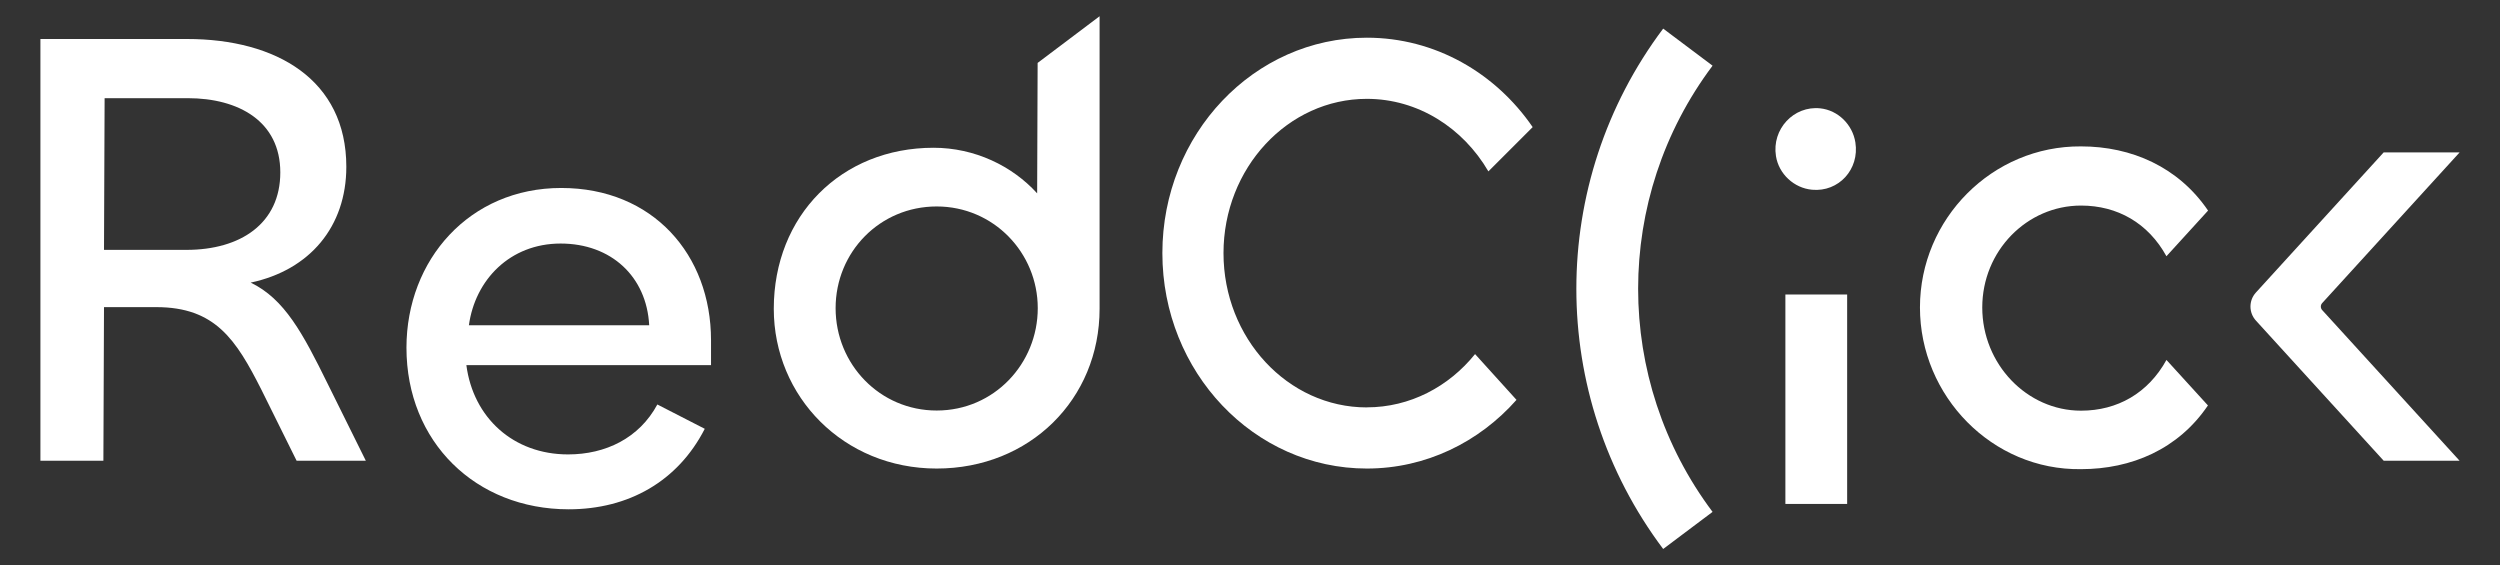
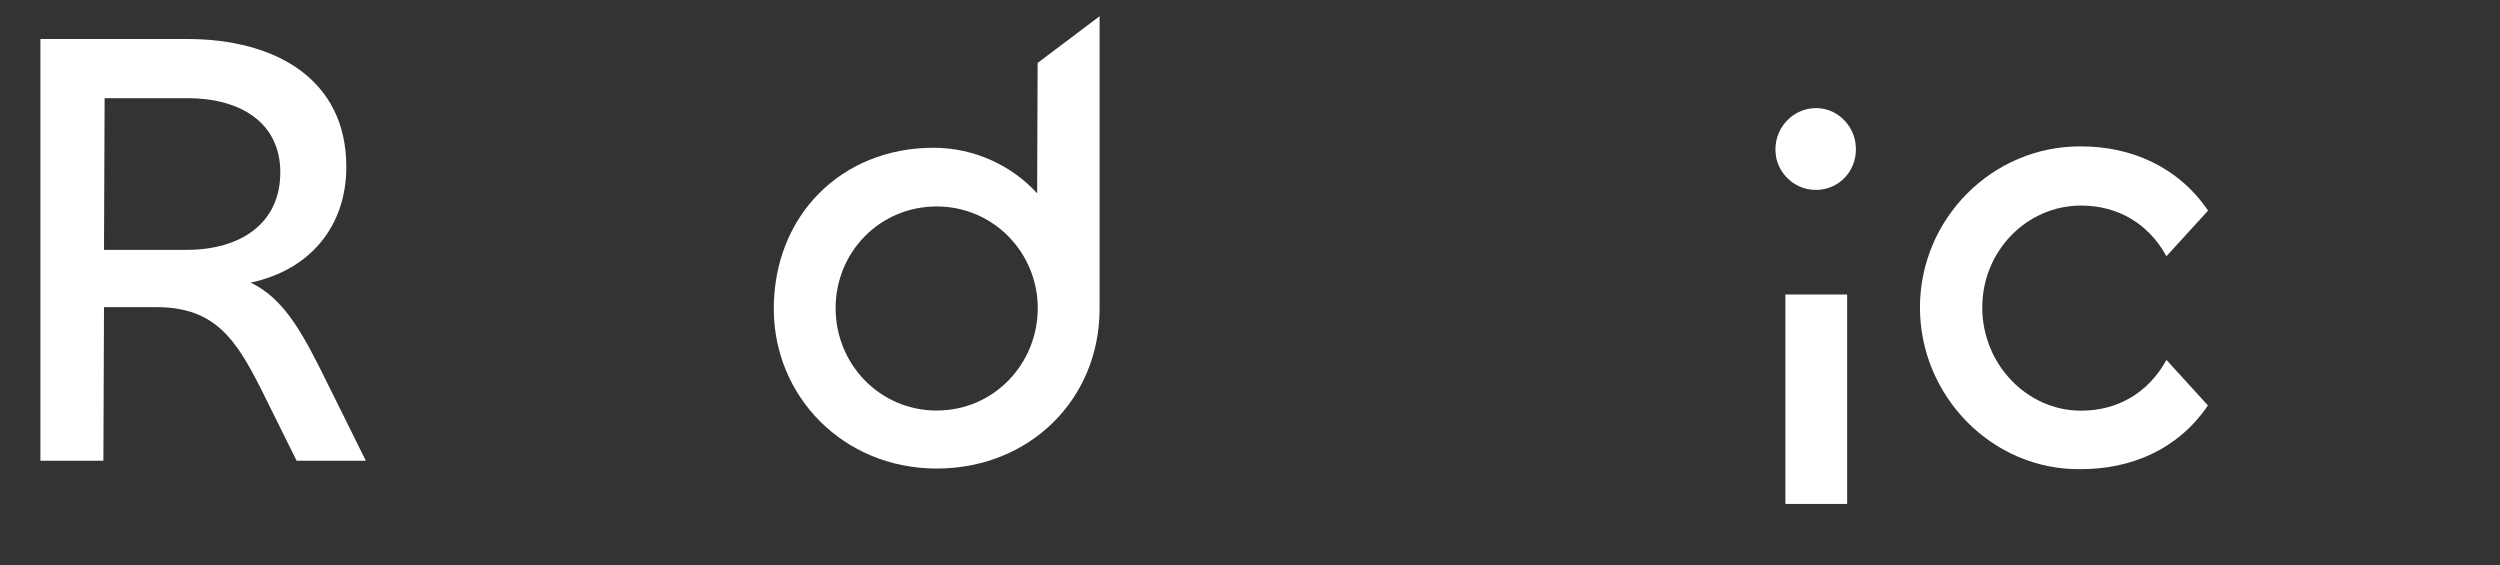
<svg xmlns="http://www.w3.org/2000/svg" width="115" height="26" viewBox="0 0 115 26" fill="none">
  <rect x="0" y="0" width="115" height="26" fill="#333333" stroke="none" />
  <g clip-path="url(#clip0_448_21929)">
-     <path d="M113.141 7.009H109.65L103.772 13.456C103.438 13.822 103.438 14.381 103.772 14.747L109.65 21.194H113.141L106.819 14.262C106.738 14.172 106.738 14.034 106.819 13.944L113.141 7.012V7.009Z" fill="white" />
    <path d="M99.656 16.559C98.815 18.084 97.4 18.891 95.728 18.891C93.237 18.891 91.184 16.75 91.184 14.144C91.184 11.537 93.24 9.456 95.728 9.456C97.403 9.456 98.818 10.262 99.656 11.787L101.571 9.687C100.206 7.681 98.05 6.734 95.728 6.734C91.647 6.706 88.318 10.062 88.318 14.144C88.318 18.225 91.647 21.641 95.728 21.581C98.043 21.581 100.2 20.666 101.565 18.65L99.656 16.556V16.559Z" fill="white" />
-     <path d="M78.778 3.022C74.213 9.103 74.213 17.466 78.778 23.547C78.022 24.116 77.263 24.684 76.506 25.253C71.181 18.163 71.181 8.406 76.506 1.316C77.263 1.884 78.022 2.453 78.778 3.022Z" fill="white" />
    <path d="M81.694 7.178C81.497 5.947 82.506 4.853 83.734 4.984C84.553 5.072 85.219 5.734 85.347 6.55C85.544 7.787 84.581 8.841 83.356 8.728C82.525 8.653 81.825 8.003 81.694 7.181V7.178Z" fill="white" />
    <path d="M84.969 13.547H82.128V23.181H84.969V13.547Z" fill="white" />
-     <path d="M62.875 18.741C59.237 18.741 56.281 15.556 56.281 11.644C56.281 7.731 59.241 4.547 62.875 4.547C65.228 4.547 67.297 5.881 68.466 7.884L70.503 5.847C68.794 3.356 66.016 1.734 62.875 1.734C57.678 1.734 53.469 6.172 53.469 11.644C53.469 17.116 57.681 21.553 62.875 21.553C65.594 21.553 68.041 20.337 69.759 18.394L67.853 16.288C66.644 17.788 64.859 18.738 62.875 18.738V18.741Z" fill="white" />
-     <path d="M18.697 15.997C18.697 11.95 21.597 8.647 25.816 8.647C30.035 8.647 32.707 11.719 32.707 15.65V16.797H21.453C21.769 19.209 23.607 20.903 26.132 20.903C27.854 20.903 29.404 20.156 30.238 18.606L32.419 19.725C31.185 22.138 28.916 23.428 26.16 23.428C21.882 23.428 18.697 20.328 18.697 15.994V15.997ZM29.863 14.963C29.747 12.722 28.113 11.203 25.788 11.203C23.463 11.203 21.857 12.869 21.569 14.963H29.866H29.863Z" fill="white" />
    <path d="M47.731 2.894L47.709 8.894C46.562 7.631 44.837 6.797 42.944 6.797C38.694 6.797 35.594 9.925 35.594 14.203C35.594 18.25 38.809 21.553 43.087 21.553C47.366 21.553 50.581 18.366 50.581 14.203V0.747L47.731 2.894ZM43.087 18.884C40.475 18.884 38.438 16.759 38.438 14.175C38.438 11.591 40.475 9.497 43.087 9.497C45.7 9.497 47.737 11.622 47.737 14.175C47.737 16.728 45.728 18.884 43.087 18.884Z" fill="white" />
    <path d="M1.859 21.194V1.794H8.606C12.719 1.794 15.931 3.675 15.931 7.672C15.931 10.422 14.253 12.422 11.531 13C13.094 13.753 13.934 15.344 15.062 17.631L16.828 21.194H13.644L12.022 17.922C10.863 15.634 9.909 14.128 7.188 14.128H4.784L4.756 21.194H1.859ZM4.812 4.516L4.784 11.494H8.578C11.069 11.494 12.894 10.278 12.894 7.931C12.894 5.584 10.981 4.516 8.637 4.516H4.816H4.812Z" fill="white" />
  </g>
  <defs>
    <clipPath id="clip0_448_21929">
      <rect width="111.875" height="25" fill="white" transform="translate(1.562 0.5)" />
    </clipPath>
  </defs>
</svg>